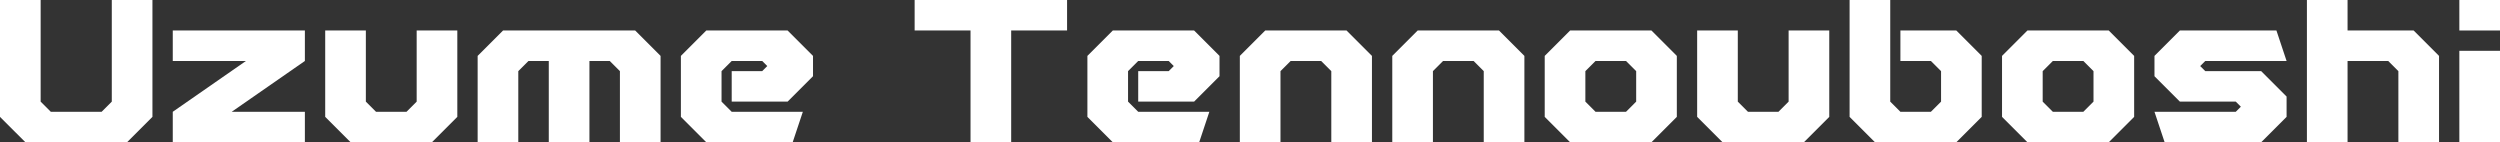
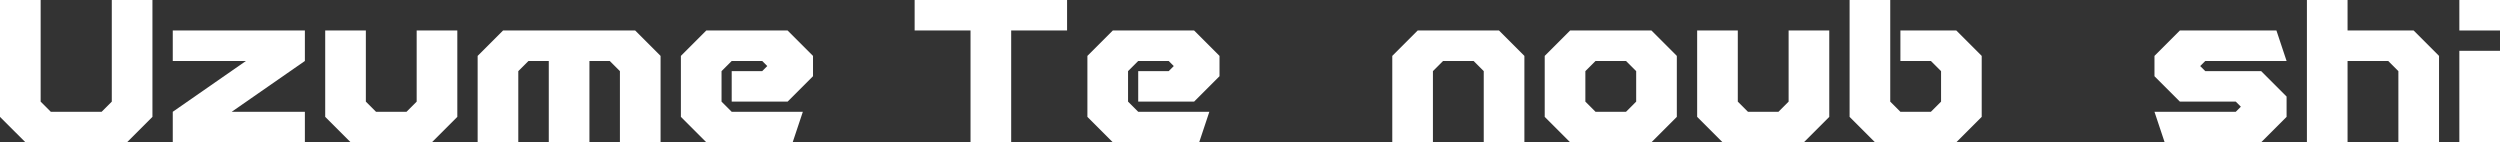
<svg xmlns="http://www.w3.org/2000/svg" version="1.1" id="Layer_1" x="0px" y="0px" width="1024px" height="58.276px" viewBox="0 0 1024 58.276" enable-background="new 0 0 1024 58.276" xml:space="preserve">
  <rect x="0" y="0" width="1024" height="58.276" fill="#333333" stroke="none" />
  <g>
    <path fill="#FFFFFF" d="M41.626,45.789l4.163-4.163V0h16.65v47.87L52.033,58.276H10.407L0,47.87V0h16.65v41.626l4.163,4.163H41.626   z" />
    <path fill="#FFFFFF" d="M70.764,58.276V45.789l29.971-20.813H70.764V12.488h54.114v12.488L94.907,45.789h29.971v12.488H70.764z" />
    <path fill="#FFFFFF" d="M133.203,47.87V12.488h16.65v29.138l4.163,4.163h12.488l4.163-4.163V12.488h16.65V47.87l-10.406,10.406   H143.61L133.203,47.87z" />
    <path fill="#FFFFFF" d="M260.163,12.488l10.406,10.407v35.382h-16.65V29.138l-4.163-4.163h-8.325v33.301h-16.65V24.976h-8.325   l-4.163,4.163v29.138h-16.65V22.895l10.407-10.407H260.163z" />
    <path fill="#FFFFFF" d="M333.008,22.895v8.325l-10.407,10.406h-22.895V29.138h12.488l2.081-2.081l-2.081-2.082h-12.488   l-4.162,4.163v12.488l4.162,4.163h29.139l-4.163,12.488h-35.382L278.894,47.87V22.895l10.407-10.407h33.301L333.008,22.895z" />
    <path fill="#FFFFFF" d="M437.073,0v12.488h-22.895v45.789h-16.65V12.488h-22.894V0H437.073z" />
    <path fill="#FFFFFF" d="M499.512,22.895v8.325l-10.407,10.406h-22.894V29.138h12.488l2.081-2.081l-2.081-2.082h-12.488   l-4.163,4.163v12.488l4.163,4.163h29.138l-4.163,12.488h-35.382L445.398,47.87V22.895l10.406-10.407h33.301L499.512,22.895z" />
-     <path fill="#FFFFFF" d="M524.487,29.138v29.138h-16.65V22.895l10.407-10.407h33.301l10.406,10.407v35.382h-16.65V29.138   l-4.163-4.163H528.65L524.487,29.138z" />
    <path fill="#FFFFFF" d="M586.927,29.138v29.138h-16.65V22.895l10.406-10.407h33.301l10.407,10.407v35.382h-16.65V29.138   l-4.162-4.163H591.09L586.927,29.138z" />
    <path fill="#FFFFFF" d="M686.829,22.895V47.87l-10.406,10.406h-33.301L632.715,47.87V22.895l10.407-10.407h33.301L686.829,22.895z    M649.366,29.138v12.488l4.162,4.163h12.488l4.162-4.163V29.138l-4.162-4.163h-12.488L649.366,29.138z" />
    <path fill="#FFFFFF" d="M695.154,47.87V12.488h16.65v29.138l4.163,4.163h12.487l4.163-4.163V12.488h16.65V47.87l-10.407,10.406   h-33.301L695.154,47.87z" />
    <path fill="#FFFFFF" d="M795.057,41.626V29.138l-4.162-4.163h-12.488V12.488h22.895l10.406,10.407V47.87l-10.406,10.406H768   L757.594,47.87V0h16.65v41.626l4.162,4.163h12.488L795.057,41.626z" />
-     <path fill="#FFFFFF" d="M874.146,22.895V47.87L863.74,58.276h-33.302L820.032,47.87V22.895l10.406-10.407h33.302L874.146,22.895z    M836.683,29.138v12.488l4.163,4.163h12.487l4.163-4.163V29.138l-4.163-4.163h-12.487L836.683,29.138z" />
    <path fill="#FFFFFF" d="M926.179,29.138l10.406,10.407v8.325l-10.406,10.406h-39.545l-4.162-12.488h33.301l2.081-2.081   l-2.081-2.082h-22.895L882.472,31.22v-8.325l10.406-10.407h39.545l4.162,12.488h-33.301l-2.081,2.082l2.081,2.081H926.179z" />
    <path fill="#FFFFFF" d="M961.561,0v12.488h27.058l10.406,10.407v35.382h-16.65V29.138l-4.163-4.163h-16.65v33.301h-16.65V0H961.561   z" />
    <path fill="#FFFFFF" d="M1024,0v12.488h-16.65V0H1024z M1024,20.813v37.463h-16.65V20.813H1024z" />
  </g>
</svg>